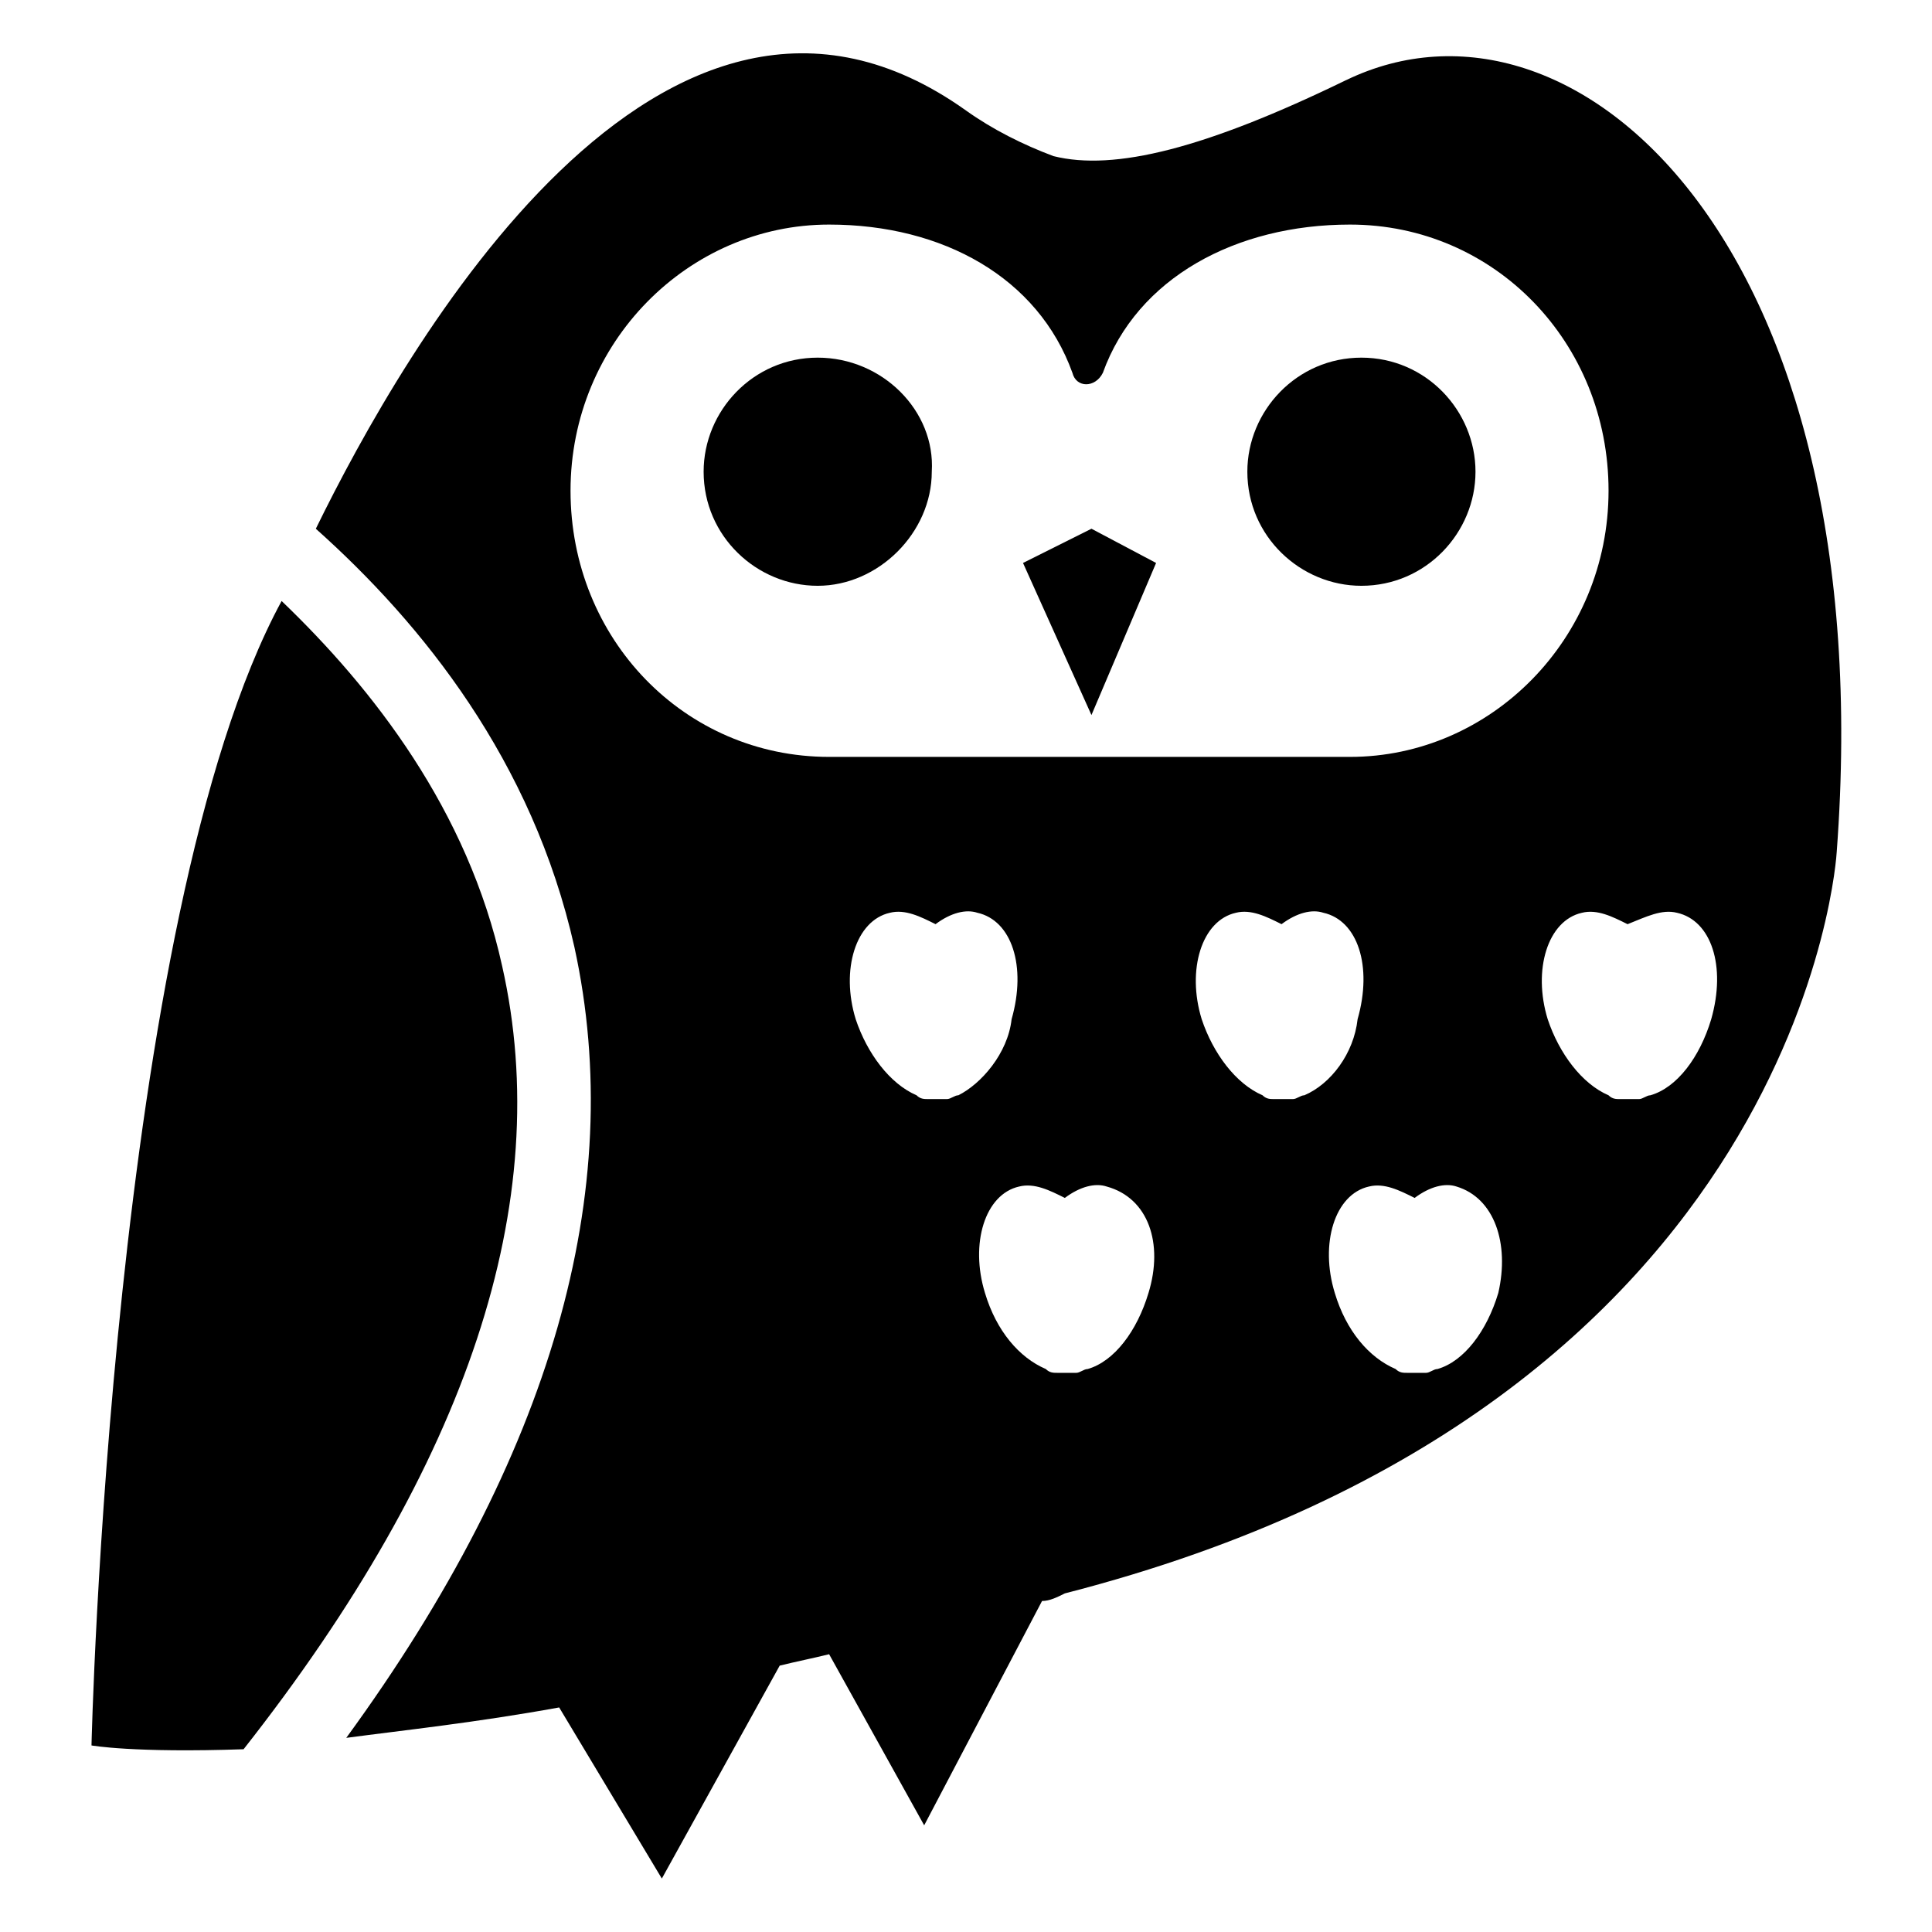
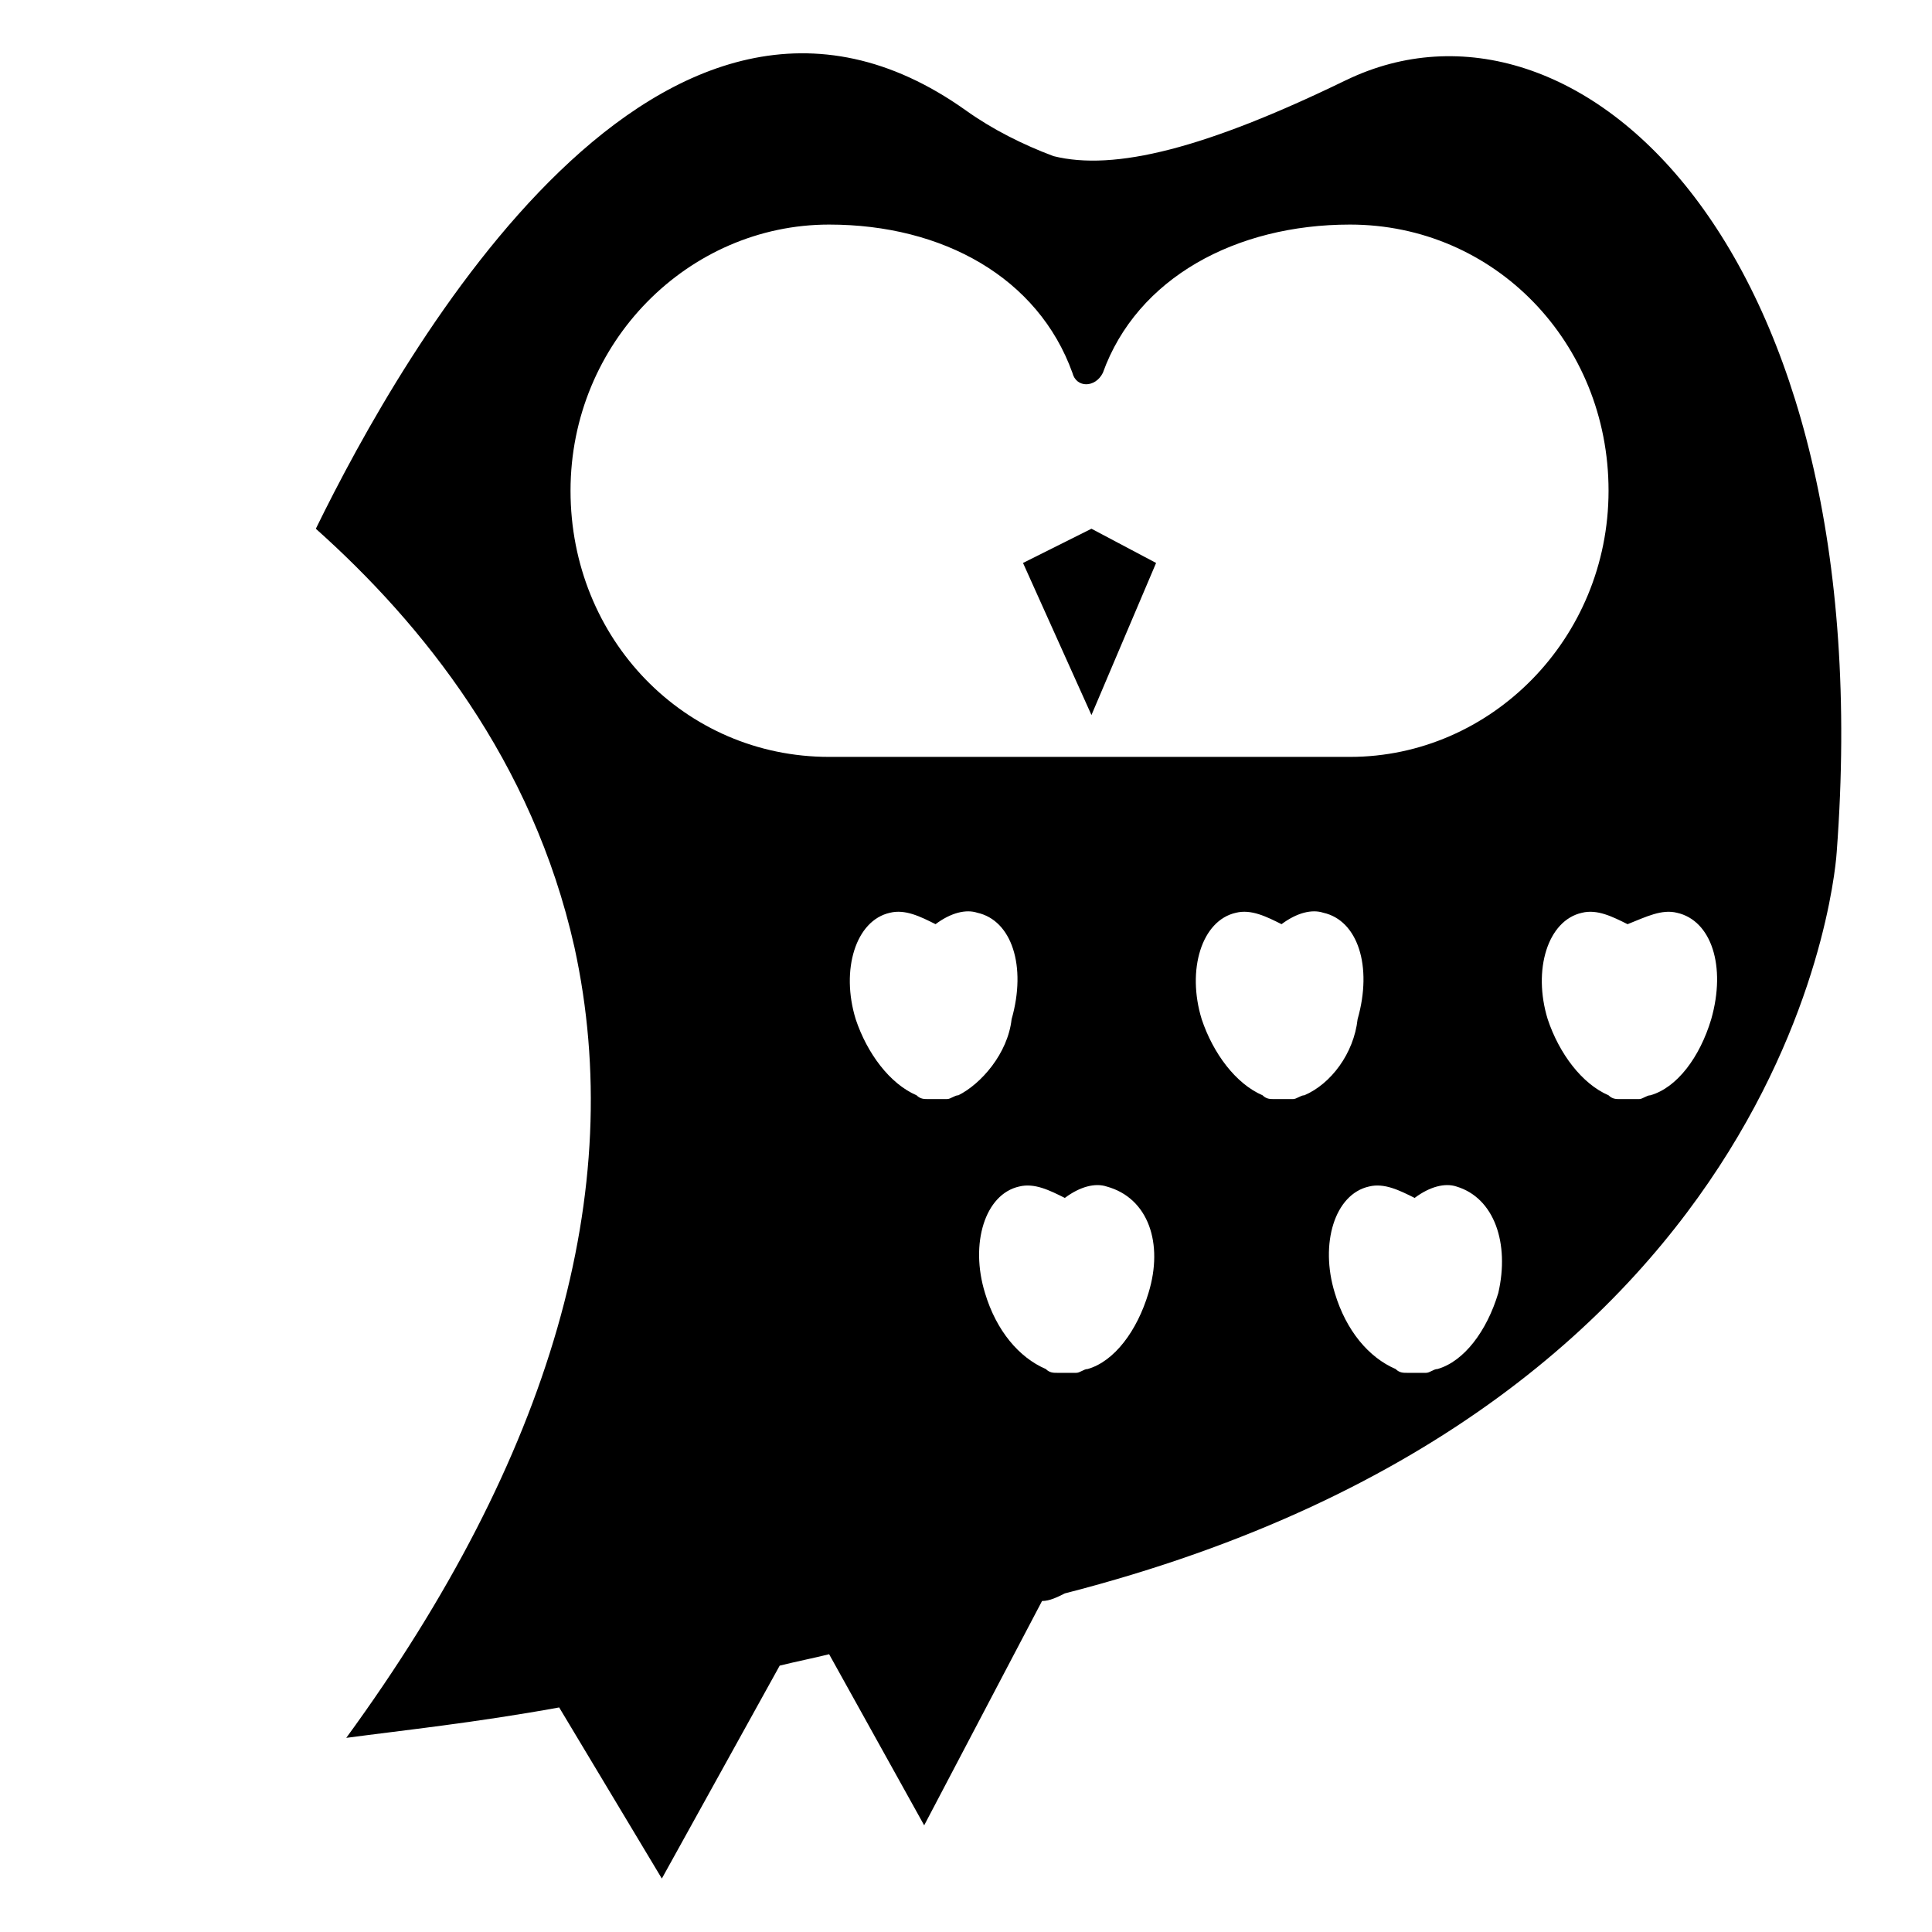
<svg xmlns="http://www.w3.org/2000/svg" fill="#000000" width="800px" height="800px" version="1.1" viewBox="144 144 512 512">
  <g>
-     <path d="m277.07 400c-9.07-41.312-34.258-73.555-58.441-96.73-45.344 83.633-50.383 303.29-50.383 303.29s11.082 2.016 40.305 1.008c59.449-75.574 82.625-145.1 68.52-207.57z" />
    <path d="m500.76 165.22c-37.281 18.137-61.465 24.184-77.586 20.152-8.062-3.023-16.125-7.051-23.176-12.09-80.609-57.434-149.13 63.48-172.3 110.84 28.215 25.191 57.434 61.465 68.52 110.84 14.105 64.488-6.047 135.02-60.457 209.59 15.113-2.016 34.258-4.031 56.426-8.062l27.207 45.344 31.234-56.426c4.031-1.008 9.07-2.016 13.098-3.023l25.191 45.344 31.234-59.449c2.016 0 4.031-1.008 6.047-2.016 196.49-50.383 204.55-196.49 204.55-196.49 12.094-161.22-69.523-233.77-129.98-204.55zm-102.78 269.04c-1.008 0-2.016 1.008-3.023 1.008h-2.016-1.008-2.016c-1.008 0-2.016 0-3.023-1.008-7.055-3.023-13.098-11.082-16.121-20.152-4.031-13.098 0-26.199 9.07-28.215 4.031-1.008 8.062 1.008 12.09 3.023 4.031-3.023 8.062-4.031 11.082-3.023 9.07 2.016 13.098 14.105 9.07 28.215-1.008 9.066-8.062 17.129-14.105 20.152zm50.379 52.395c-3.023 10.078-9.07 18.137-16.121 20.152-1.008 0-2.016 1.008-3.023 1.008h-2.016-1.008-2.016c-1.008 0-2.016 0-3.023-1.008-7.055-3.023-13.098-10.078-16.121-20.152-4.031-13.098 0-26.199 9.07-28.215 4.031-1.008 8.062 1.008 12.09 3.023 4.031-3.023 8.062-4.031 11.082-3.023 11.086 3.027 15.117 15.117 11.086 28.215zm41.312-52.395c-1.008 0-2.016 1.008-3.023 1.008h-2.016-1.008-2.016c-1.008 0-2.016 0-3.023-1.008-7.055-3.023-13.098-11.082-16.121-20.152-4.031-13.098 0-26.199 9.07-28.215 4.031-1.008 8.062 1.008 12.09 3.023 4.031-3.023 8.062-4.031 11.082-3.023 9.07 2.016 13.098 14.105 9.07 28.215-1.004 9.066-7.051 17.129-14.105 20.152zm51.391 52.395c-3.023 10.078-9.07 18.137-16.121 20.152-1.008 0-2.016 1.008-3.023 1.008h-2.016-1.008-2.016c-1.008 0-2.016 0-3.023-1.008-7.055-3.023-13.098-10.078-16.121-20.152-4.031-13.098 0-26.199 9.07-28.215 4.031-1.008 8.062 1.008 12.09 3.023 4.031-3.023 8.062-4.031 11.082-3.023 10.078 3.027 14.109 15.117 11.086 28.215zm-39.297-142.07h-138.05c-38.289 0-68.52-31.234-68.52-70.535 0-39.297 31.234-70.535 68.52-70.535 30.23 0 55.418 14.105 64.488 39.297 1.008 4.031 6.047 4.031 8.062 0 9.07-25.191 35.266-39.297 65.496-39.297 38.289 0 68.52 31.234 68.52 70.535-0.004 39.301-31.238 70.535-68.52 70.535zm86.652 41.312c9.07 2.016 13.098 14.105 9.07 28.215-3.023 10.078-9.07 18.137-16.121 20.152-1.008 0-2.016 1.008-3.023 1.008h-2.016-1.008-2.016c-1.008 0-2.016 0-3.023-1.008-7.055-3.023-13.098-11.082-16.121-20.152-4.031-13.098 0-26.199 9.07-28.215 4.031-1.008 8.062 1.008 12.09 3.023 5.039-2.016 9.07-4.031 13.098-3.023z" />
-     <path d="m360.7 238.78c-17.129 0-30.23 14.105-30.23 30.23 0 17.129 14.105 30.23 30.23 30.23 16.121 0 30.23-14.105 30.23-30.23 1.004-16.125-13.102-30.23-30.23-30.23z" />
    <path d="m415.11 293.19 18.137 40.305 17.129-40.305-17.129-9.07z" />
-     <path d="m504.79 238.78c-17.129 0-30.23 14.105-30.23 30.23 0 17.129 14.105 30.23 30.23 30.23 17.129 0 30.23-14.105 30.23-30.23s-13.098-30.23-30.23-30.23z" />
  </g>
</svg>